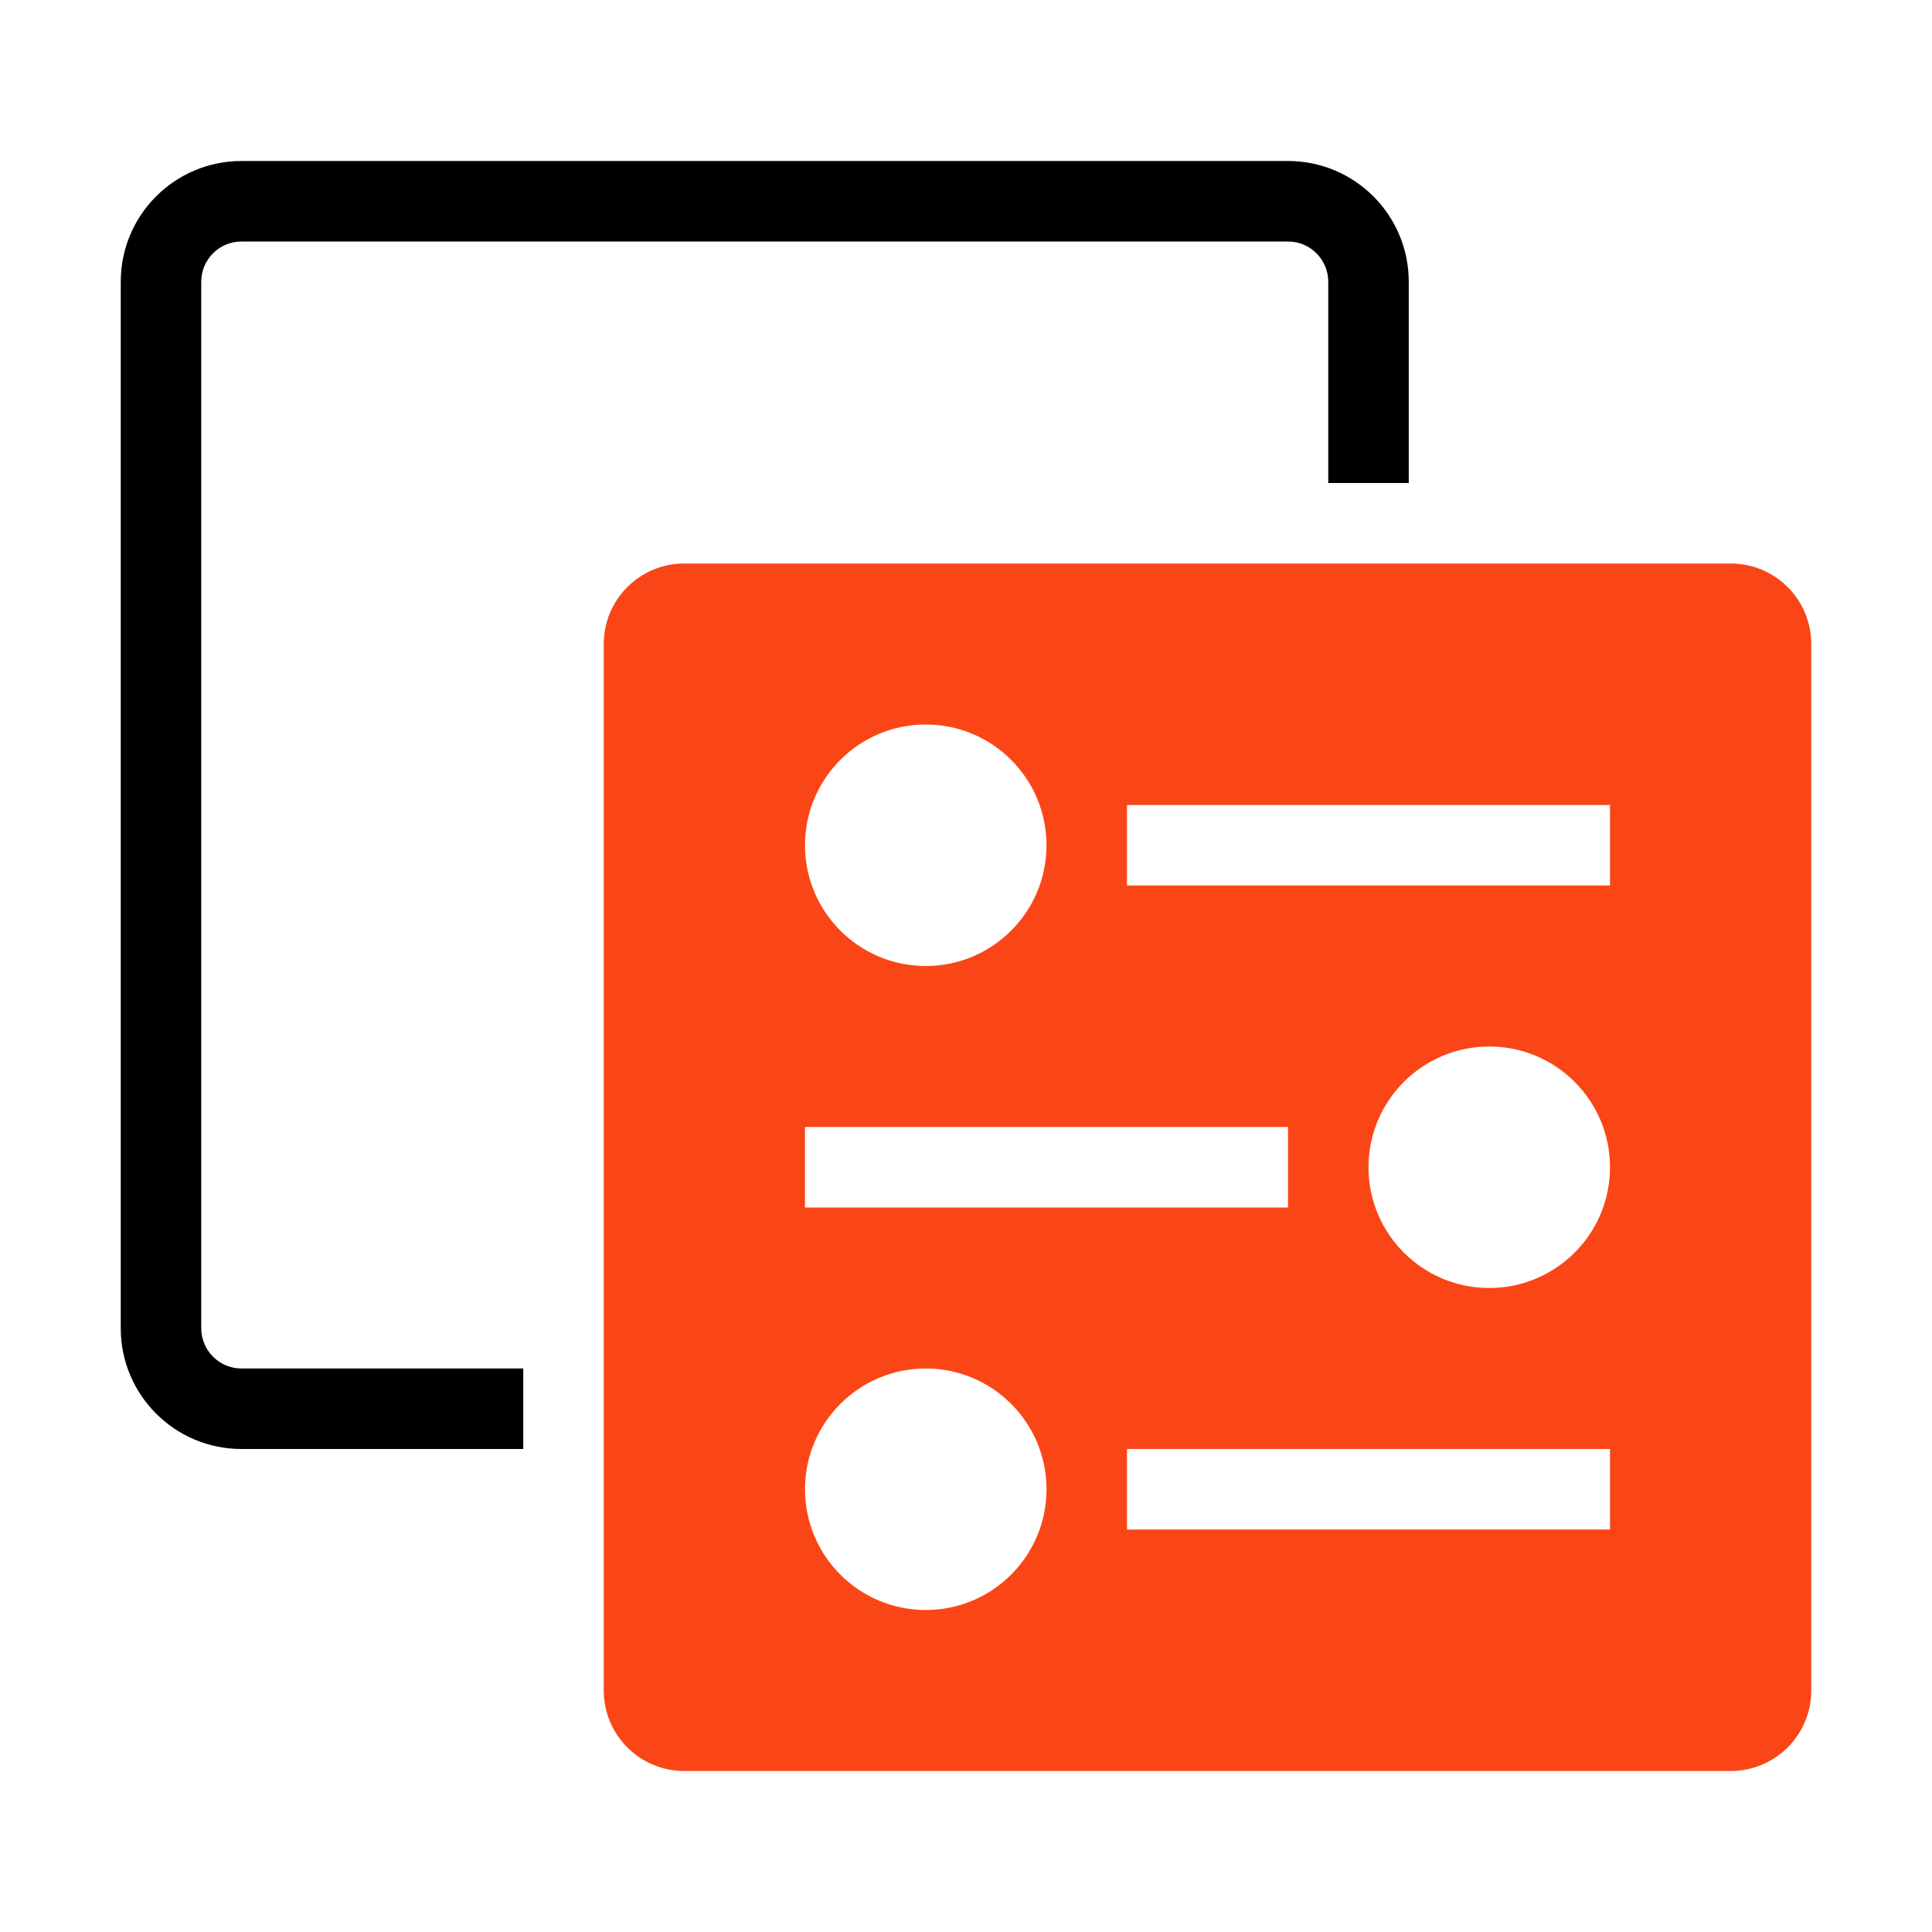
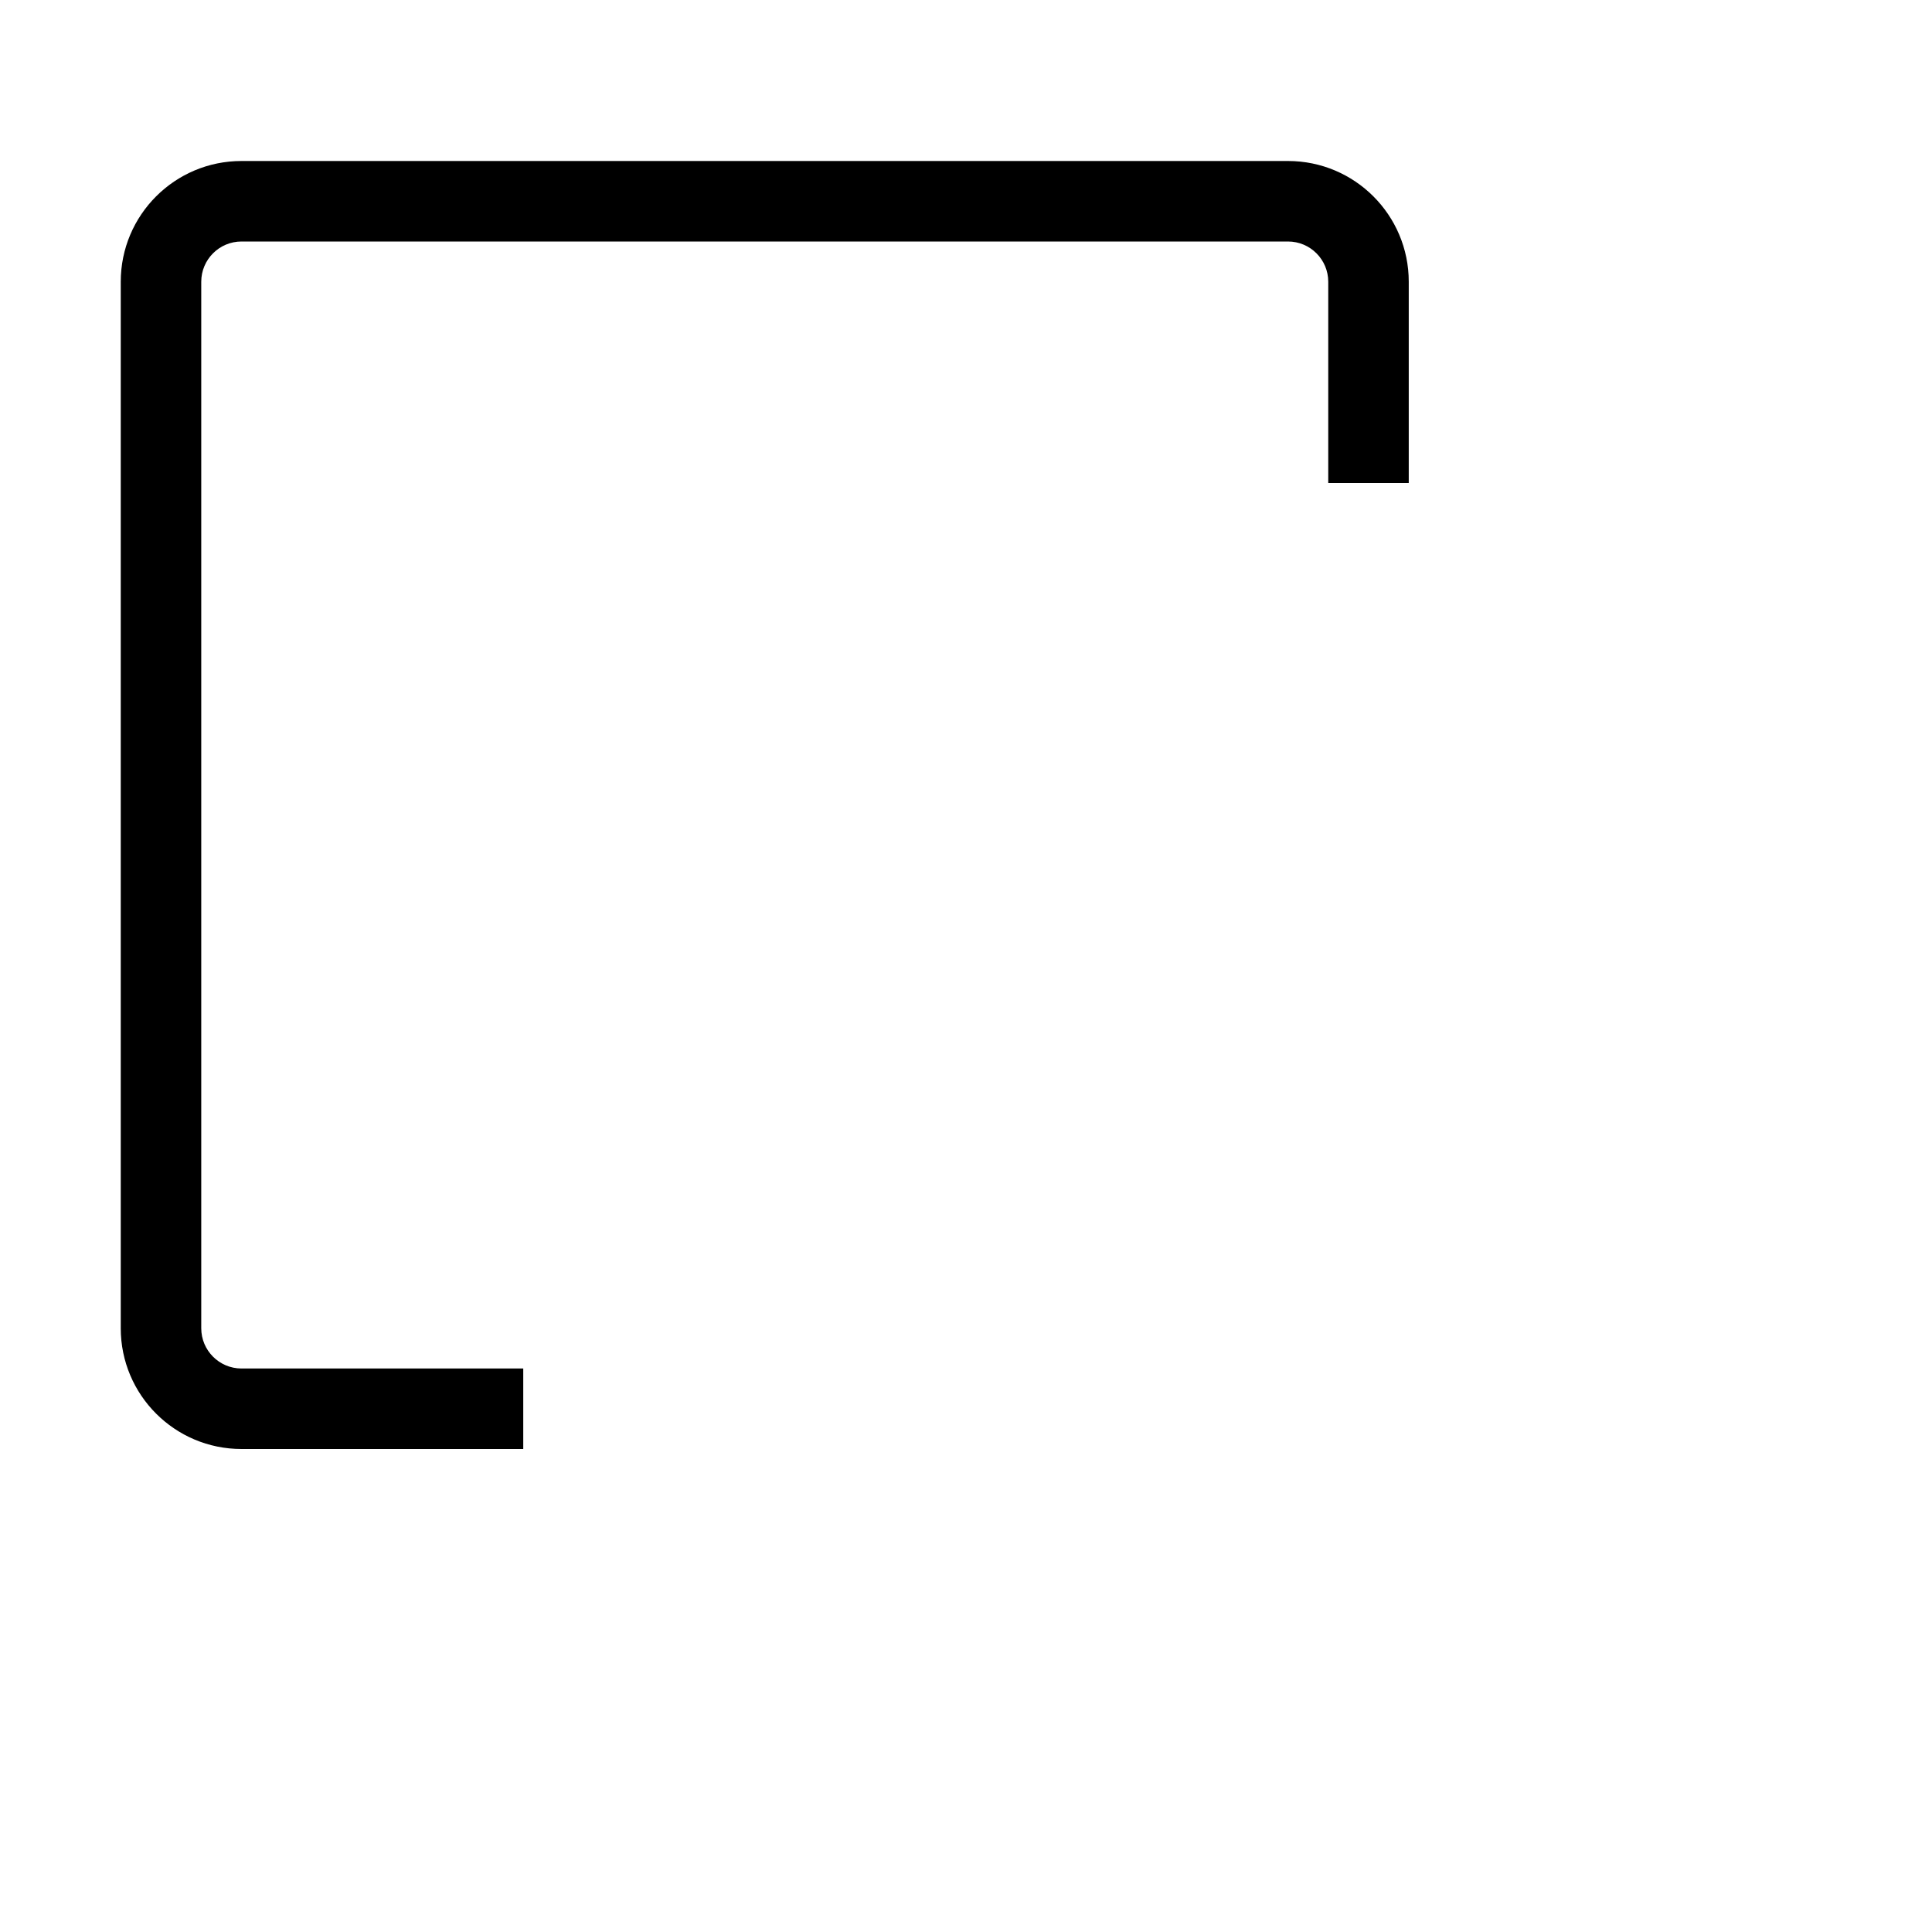
<svg xmlns="http://www.w3.org/2000/svg" fill="none" viewBox="0 0 48 48" height="48" width="48">
-   <path fill="#FA4616" d="M45 42C45 43.105 44.105 44 43 44H17C15.895 44 15 43.105 15 42V16C15 14.895 15.895 14 17 14H43C44.105 14 45 14.895 45 16V42ZM20 28H32V30H20V28ZM28 38H40V36H28V38ZM40 22H28V20H40V22ZM34 29C34 30.657 35.343 32 37 32C38.657 32 40 30.657 40 29C40 27.343 38.657 26 37 26C35.343 26 34 27.343 34 29ZM23 34C24.657 34 26 35.343 26 37C26 38.657 24.657 40 23 40C21.343 40 20 38.657 20 37C20 35.343 21.343 34 23 34ZM26 21C26 19.343 24.657 18 23 18C21.343 18 20 19.343 20 21C20 22.657 21.343 24 23 24C24.657 24 26 22.657 26 21Z" clip-rule="evenodd" fill-rule="evenodd" />
  <path fill="black" d="M6 34H13V36H6C4.343 36 3 34.657 3 33V7C3 5.343 4.343 4 6 4H32C33.657 4 35 5.343 35 7V12H33V7C33 6.448 32.552 6 32 6H6C5.448 6 5 6.448 5 7V33C5 33.552 5.448 34 6 34Z" clip-rule="evenodd" fill-rule="evenodd" />
</svg>